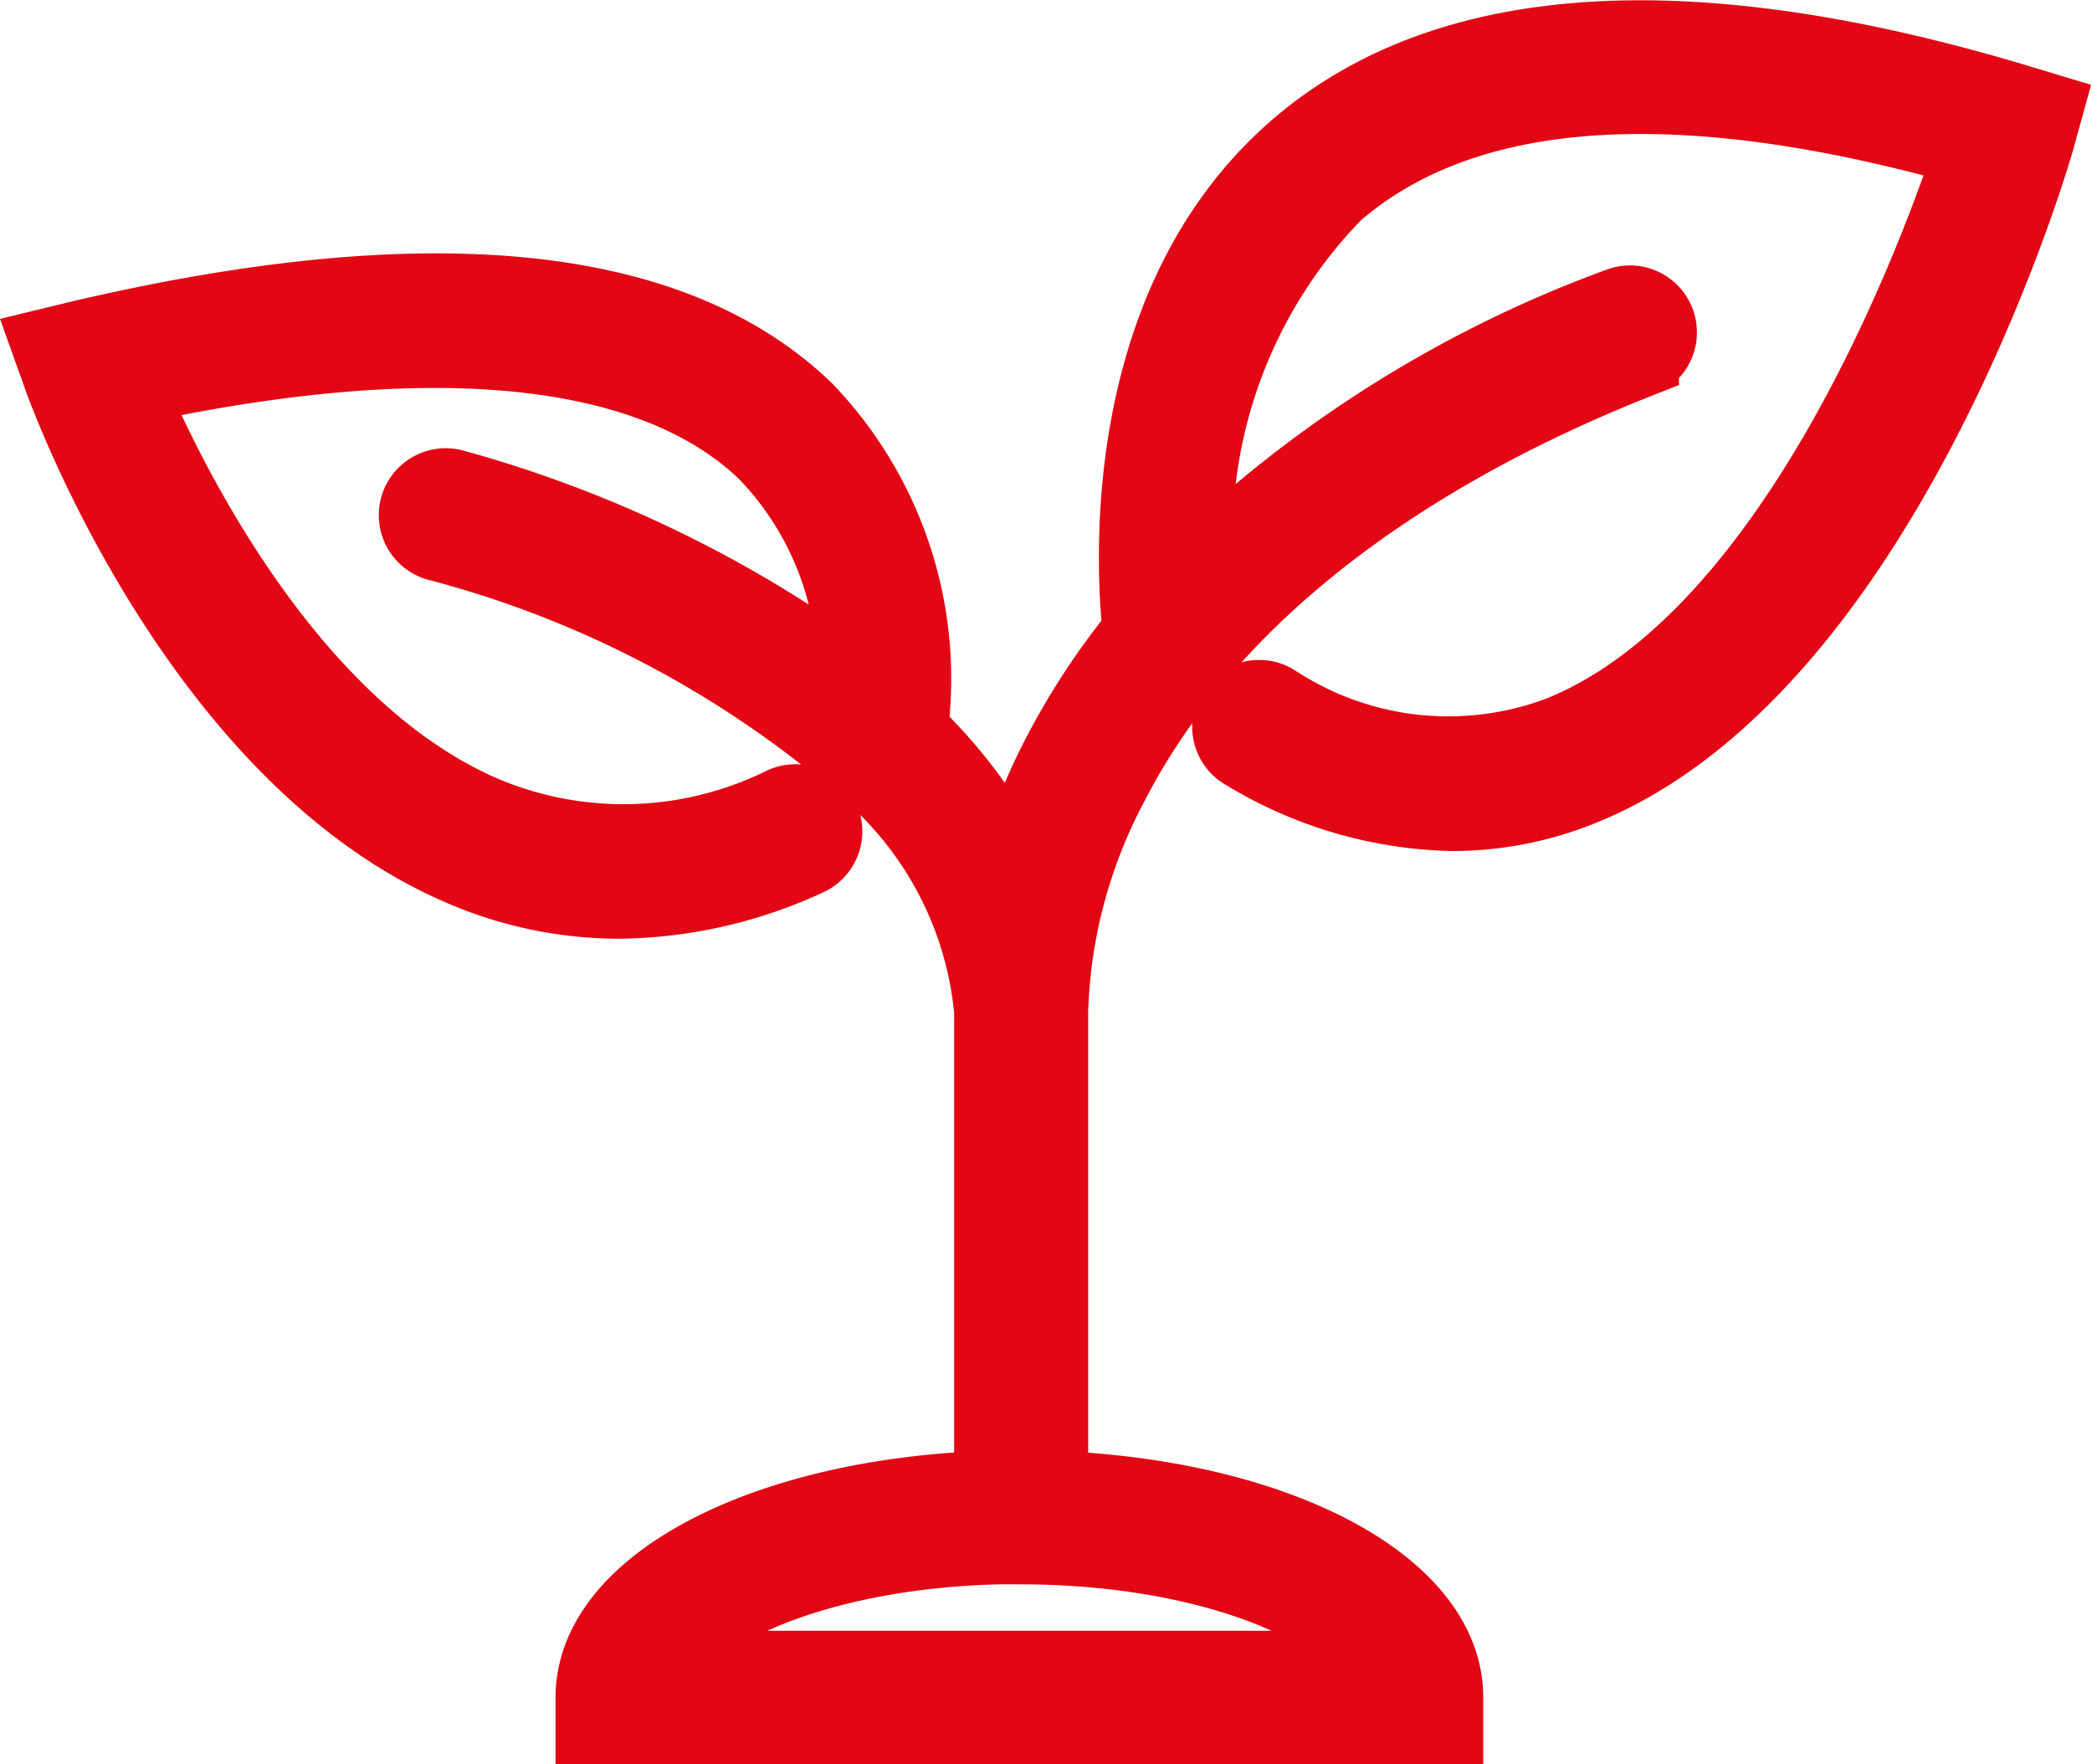
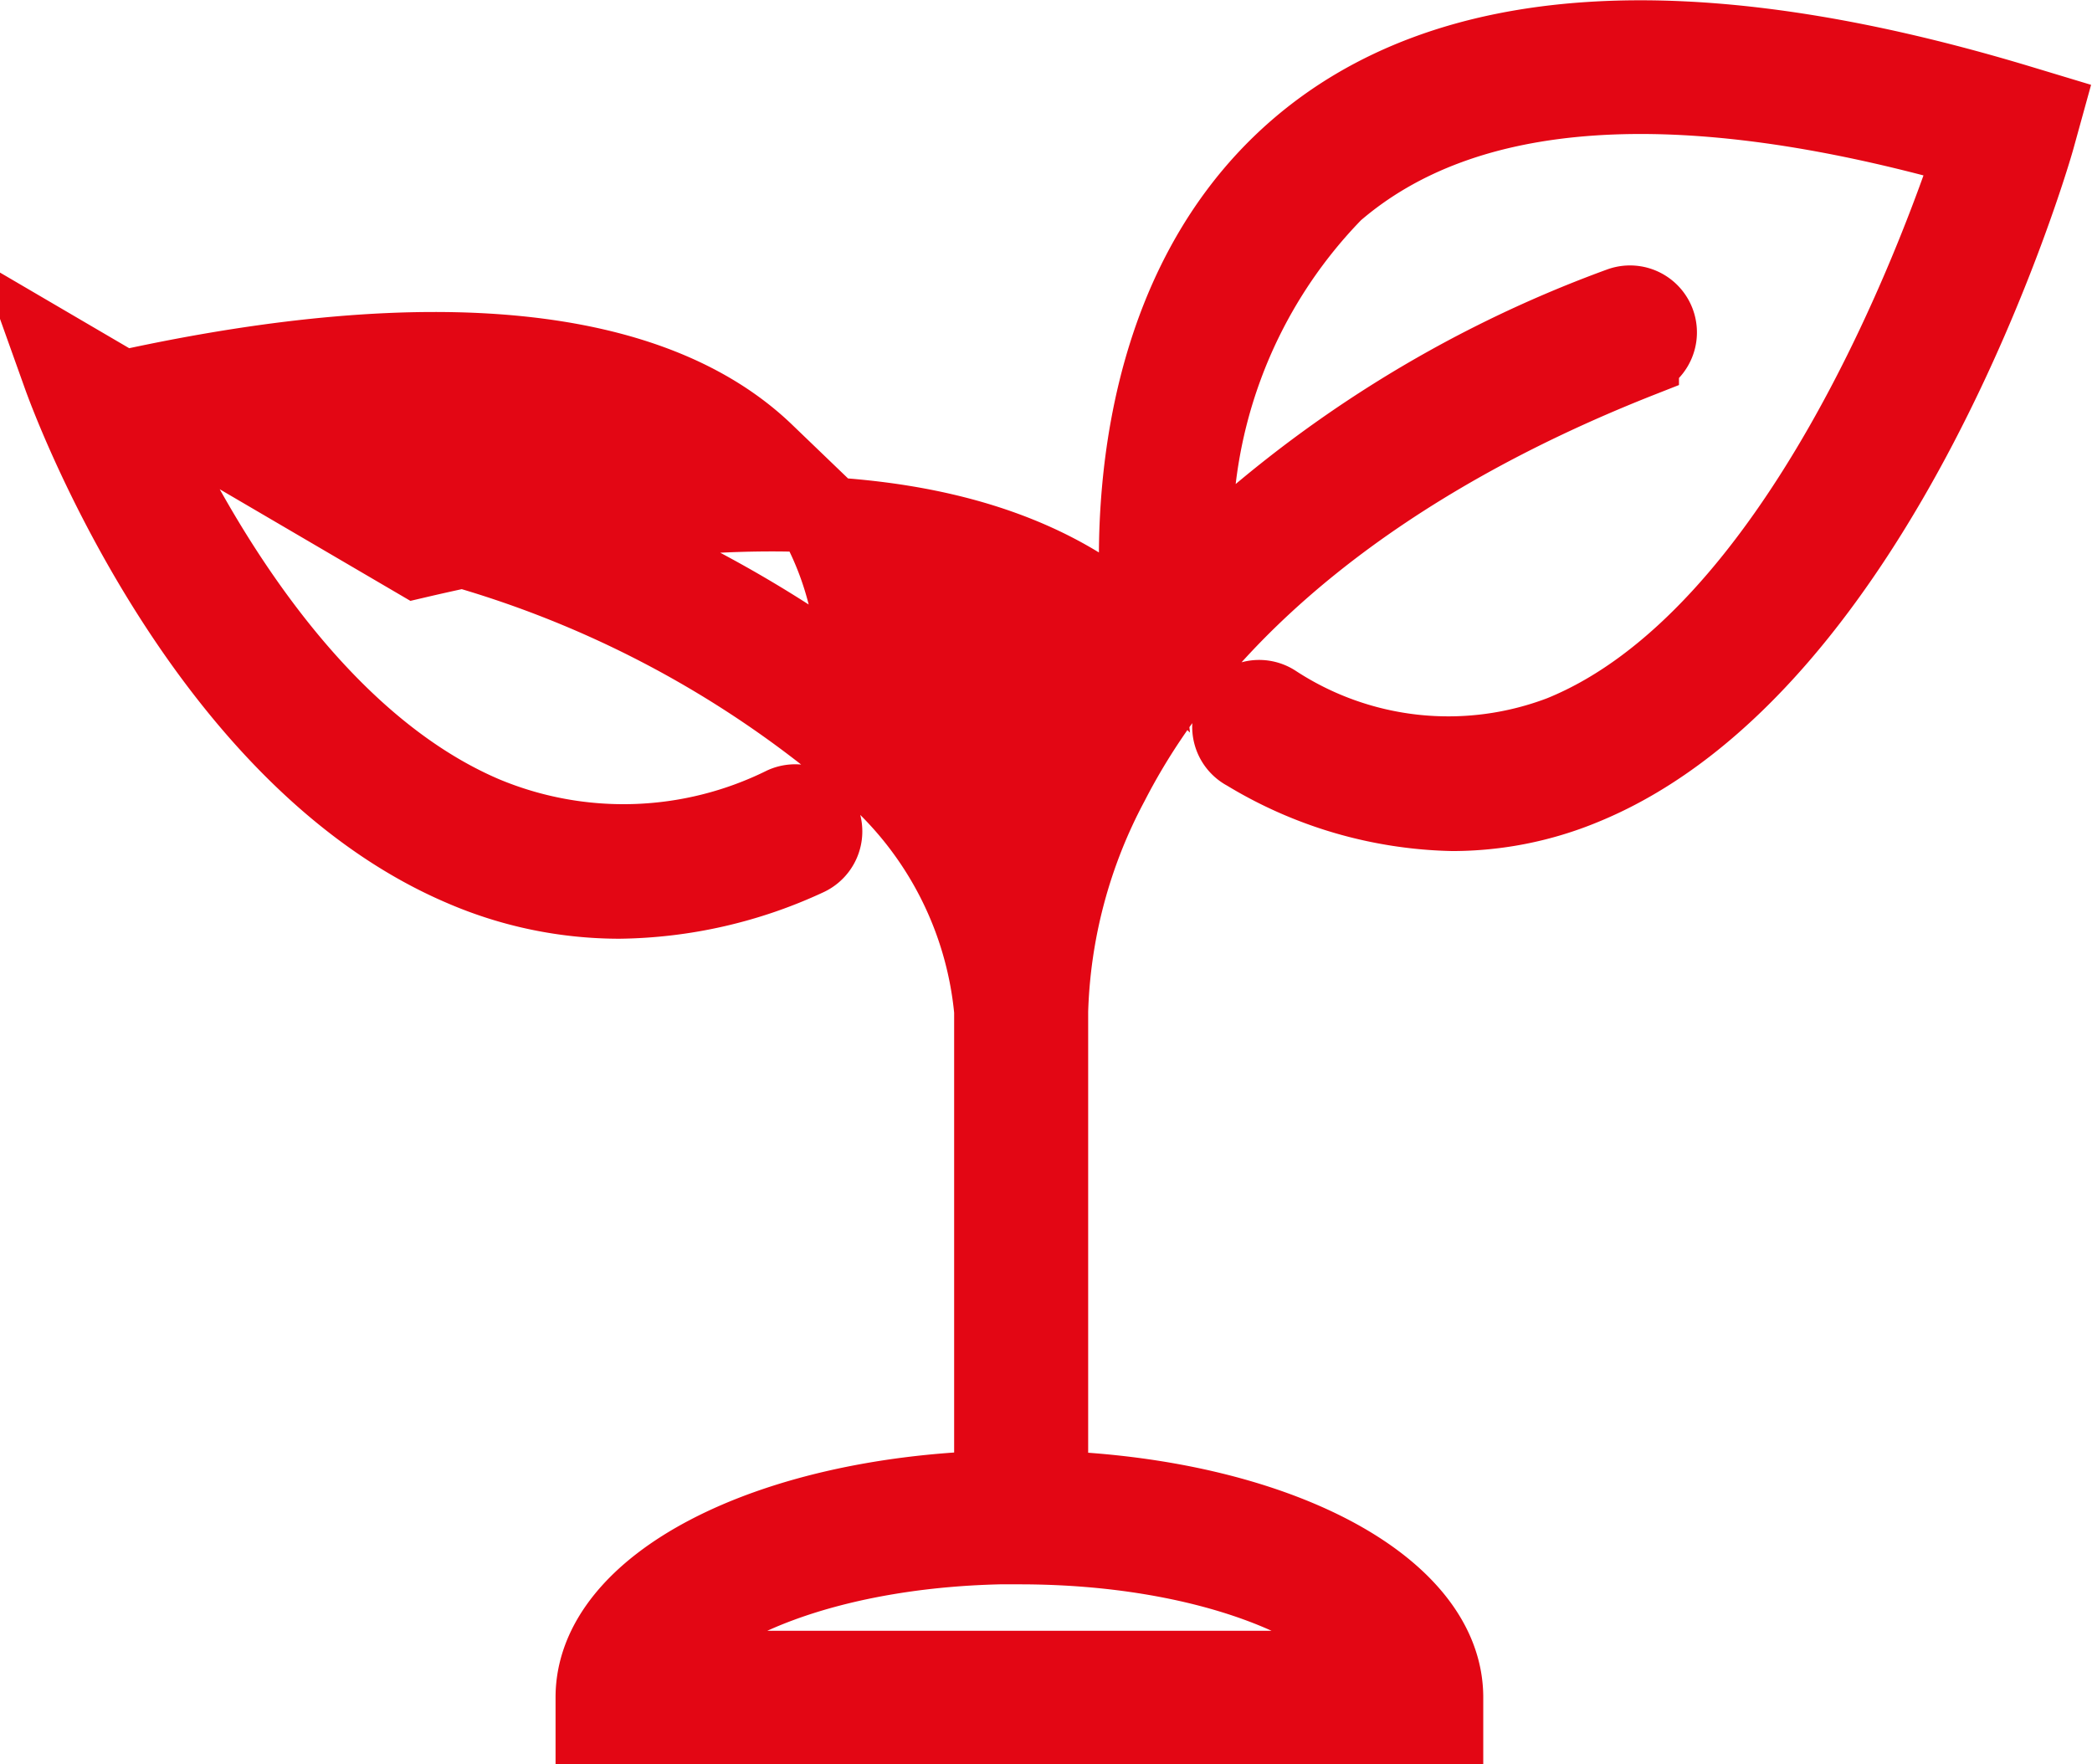
<svg xmlns="http://www.w3.org/2000/svg" width="27.534" height="23.221" viewBox="0 0 27.534 23.221">
-   <path id="roslinne_menu_ico" data-name="roslinne menu ico" d="M4.388,15.069l.143.4c.072.2,1.8,4.984,5.275,6.471a5.223,5.223,0,0,0,2.073.432,6.033,6.033,0,0,0,2.473-.563.381.381,0,1,0-.311-.7,4.747,4.747,0,0,1-3.933.126C7.5,20.124,5.9,16.777,5.409,15.616c4.011-.874,6.909-.582,8.4.851A4.166,4.166,0,0,1,14.982,19.5a16.018,16.018,0,0,0-5.273-2.567.381.381,0,0,0-.224.729,14.014,14.014,0,0,1,5.545,2.889l.006.006a4.765,4.765,0,0,1,1.752,3.265V30.11c-2.969.088-5.246,1.263-5.246,2.747v.381h11.21v-.381c0-1.477-2.254-2.647-5.2-2.746V23.827a6.782,6.782,0,0,1,.8-3c1.194-2.327,3.606-4.257,6.976-5.583a.381.381,0,0,0-.279-.709,15.791,15.791,0,0,0-5.581,3.5A6.493,6.493,0,0,1,21.3,13.051c1.706-1.476,4.528-1.667,8.393-.567-.462,1.4-2.314,6.432-5.417,7.688a4.165,4.165,0,0,1-3.768-.409.381.381,0,1,0-.379.66,5.45,5.45,0,0,0,2.72.795,4.519,4.519,0,0,0,1.714-.341c3.94-1.6,5.9-8.261,5.977-8.544l.1-.362-.361-.109c-4.325-1.3-7.516-1.092-9.486.616-2.369,2.055-2.138,5.551-2.049,6.361a9.478,9.478,0,0,0-1.1,1.686,8.429,8.429,0,0,0-.575,1.456,6.651,6.651,0,0,0-1.366-1.846,5.1,5.1,0,0,0-1.375-4.219c-1.762-1.7-4.969-2.013-9.532-.946Zm12.761,15.8c2.472,0,4.3.788,4.739,1.611H12.41C12.854,31.654,14.677,30.866,17.149,30.866Z" transform="translate(-3.73 -10.517)" fill="#e30614" stroke="#e30614" stroke-width="1" />
+   <path id="roslinne_menu_ico" data-name="roslinne menu ico" d="M4.388,15.069l.143.4c.072.2,1.8,4.984,5.275,6.471a5.223,5.223,0,0,0,2.073.432,6.033,6.033,0,0,0,2.473-.563.381.381,0,1,0-.311-.7,4.747,4.747,0,0,1-3.933.126C7.5,20.124,5.9,16.777,5.409,15.616c4.011-.874,6.909-.582,8.4.851A4.166,4.166,0,0,1,14.982,19.5a16.018,16.018,0,0,0-5.273-2.567.381.381,0,0,0-.224.729,14.014,14.014,0,0,1,5.545,2.889l.006.006a4.765,4.765,0,0,1,1.752,3.265V30.11c-2.969.088-5.246,1.263-5.246,2.747v.381h11.21v-.381c0-1.477-2.254-2.647-5.2-2.746V23.827a6.782,6.782,0,0,1,.8-3c1.194-2.327,3.606-4.257,6.976-5.583a.381.381,0,0,0-.279-.709,15.791,15.791,0,0,0-5.581,3.5A6.493,6.493,0,0,1,21.3,13.051c1.706-1.476,4.528-1.667,8.393-.567-.462,1.4-2.314,6.432-5.417,7.688a4.165,4.165,0,0,1-3.768-.409.381.381,0,1,0-.379.66,5.45,5.45,0,0,0,2.72.795,4.519,4.519,0,0,0,1.714-.341c3.94-1.6,5.9-8.261,5.977-8.544l.1-.362-.361-.109c-4.325-1.3-7.516-1.092-9.486.616-2.369,2.055-2.138,5.551-2.049,6.361c-1.762-1.7-4.969-2.013-9.532-.946Zm12.761,15.8c2.472,0,4.3.788,4.739,1.611H12.41C12.854,31.654,14.677,30.866,17.149,30.866Z" transform="translate(-3.73 -10.517)" fill="#e30614" stroke="#e30614" stroke-width="1" />
</svg>